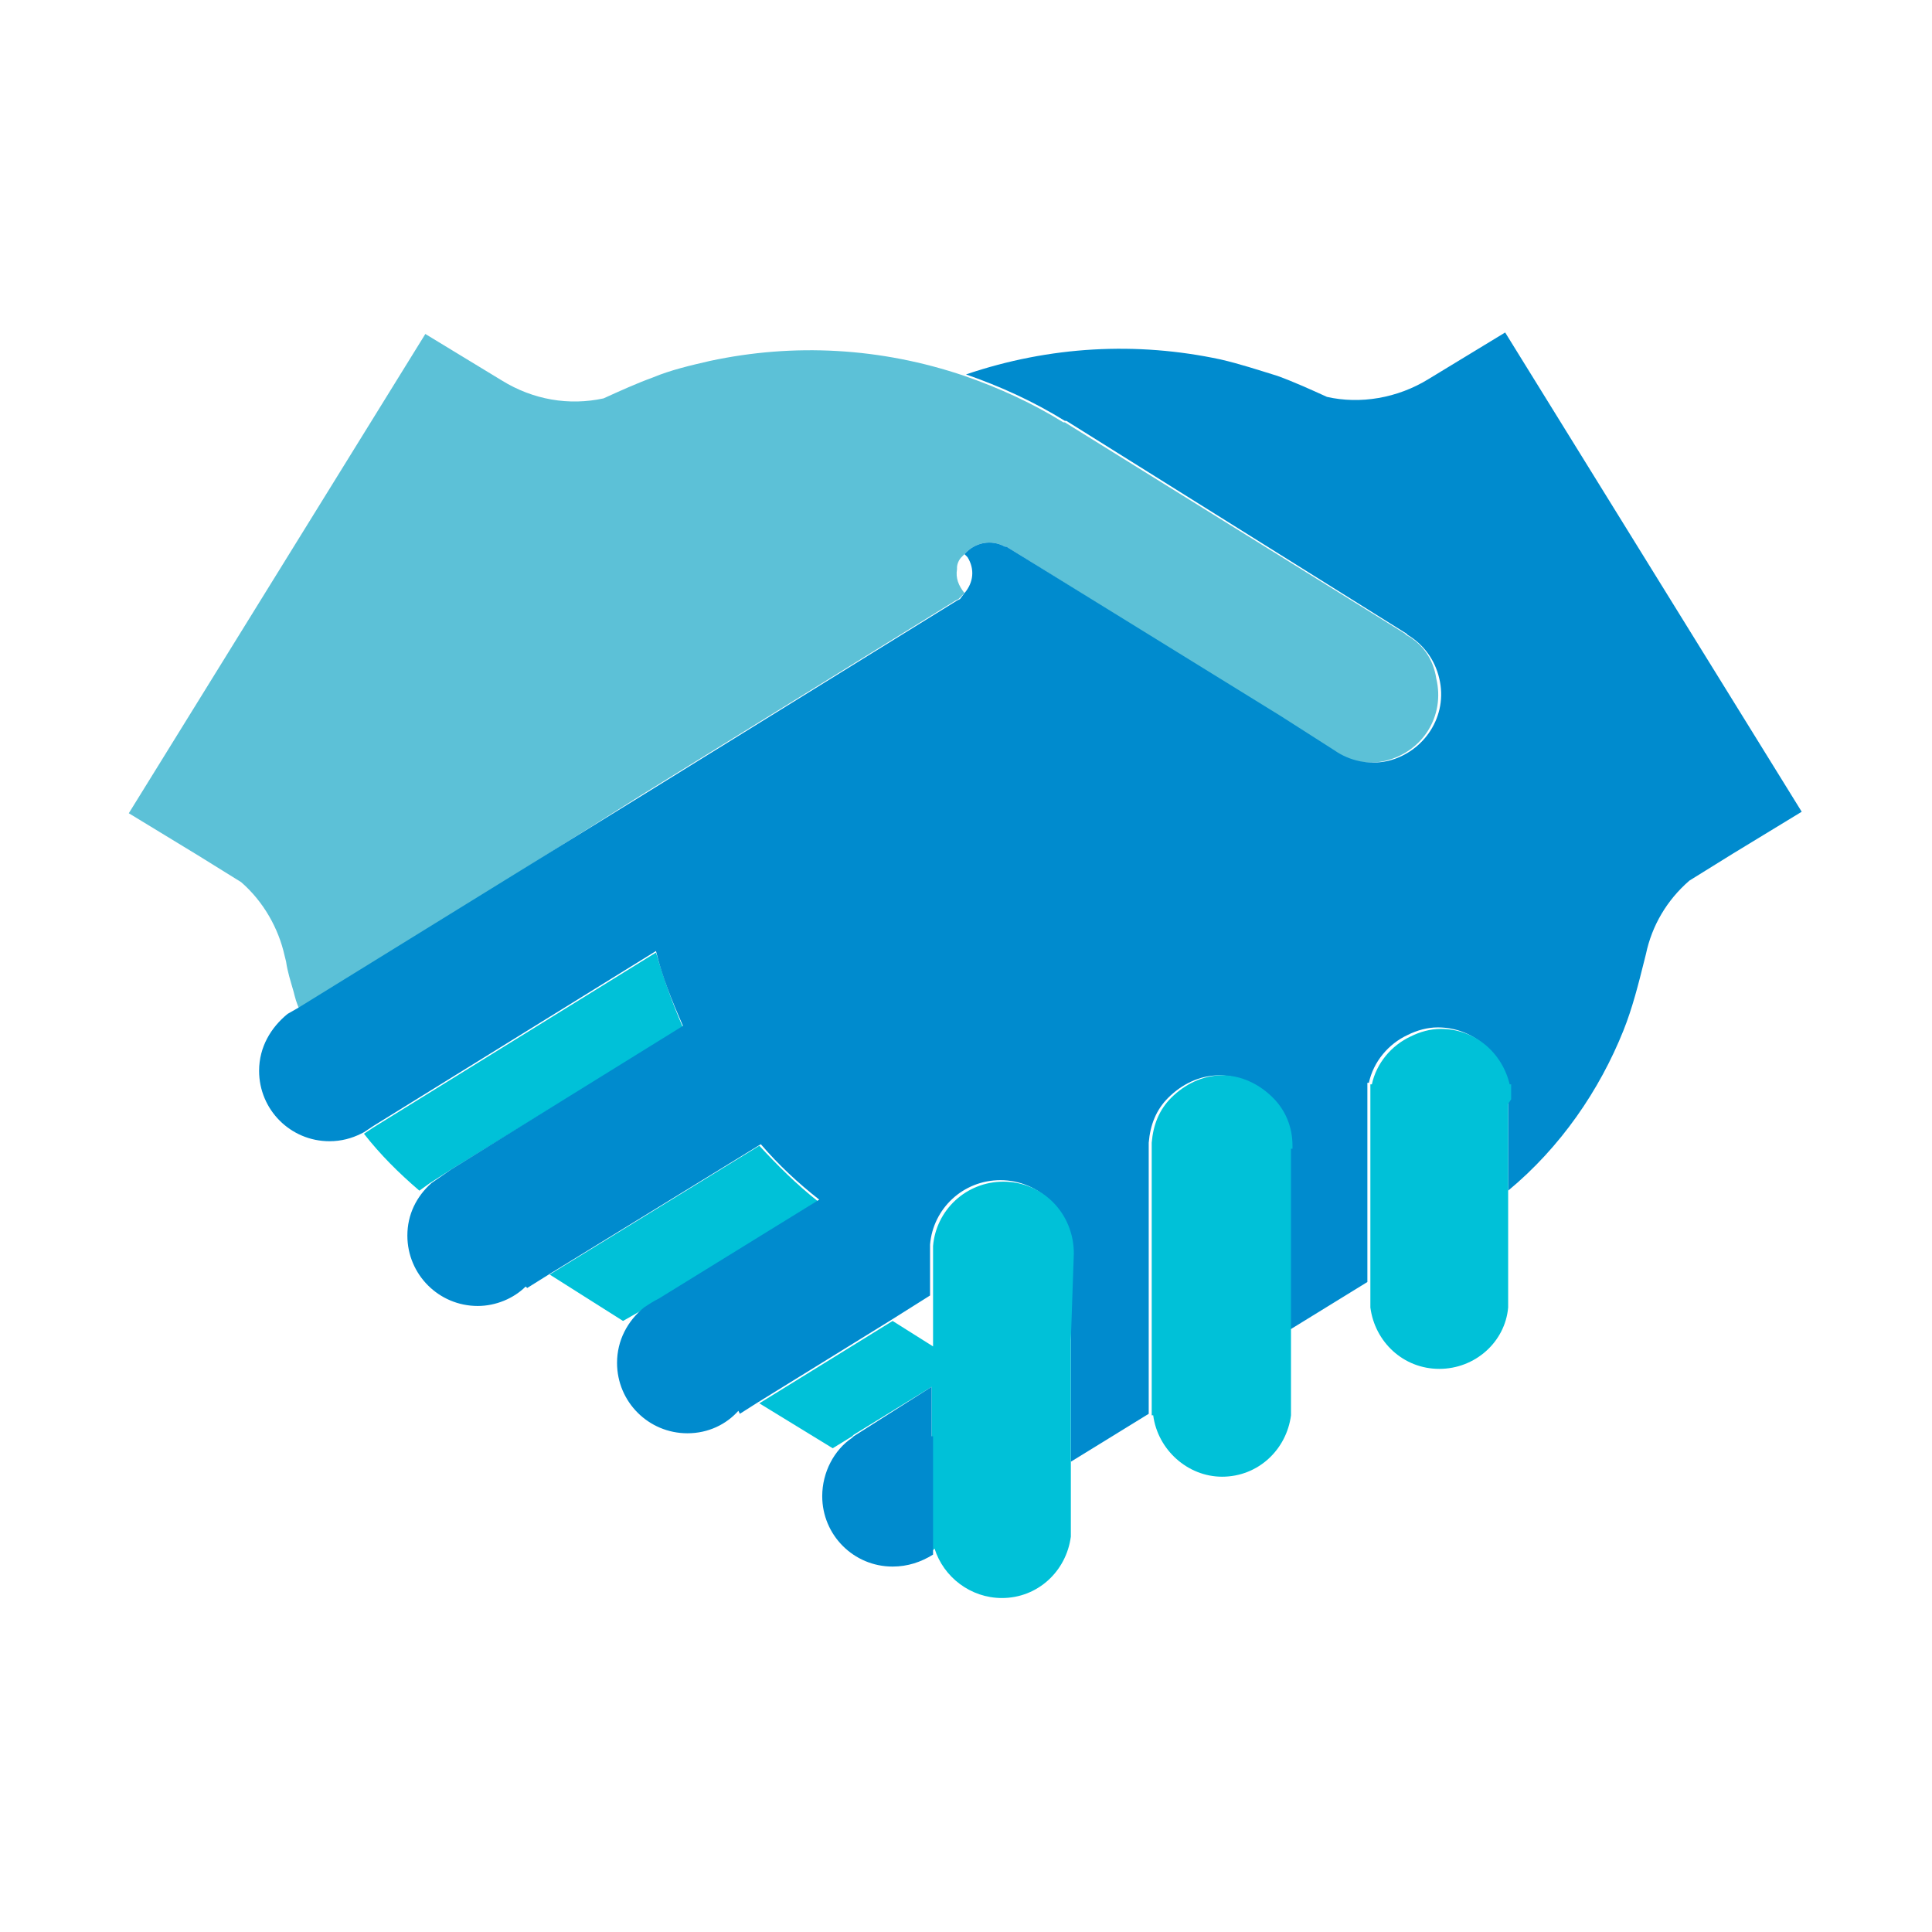
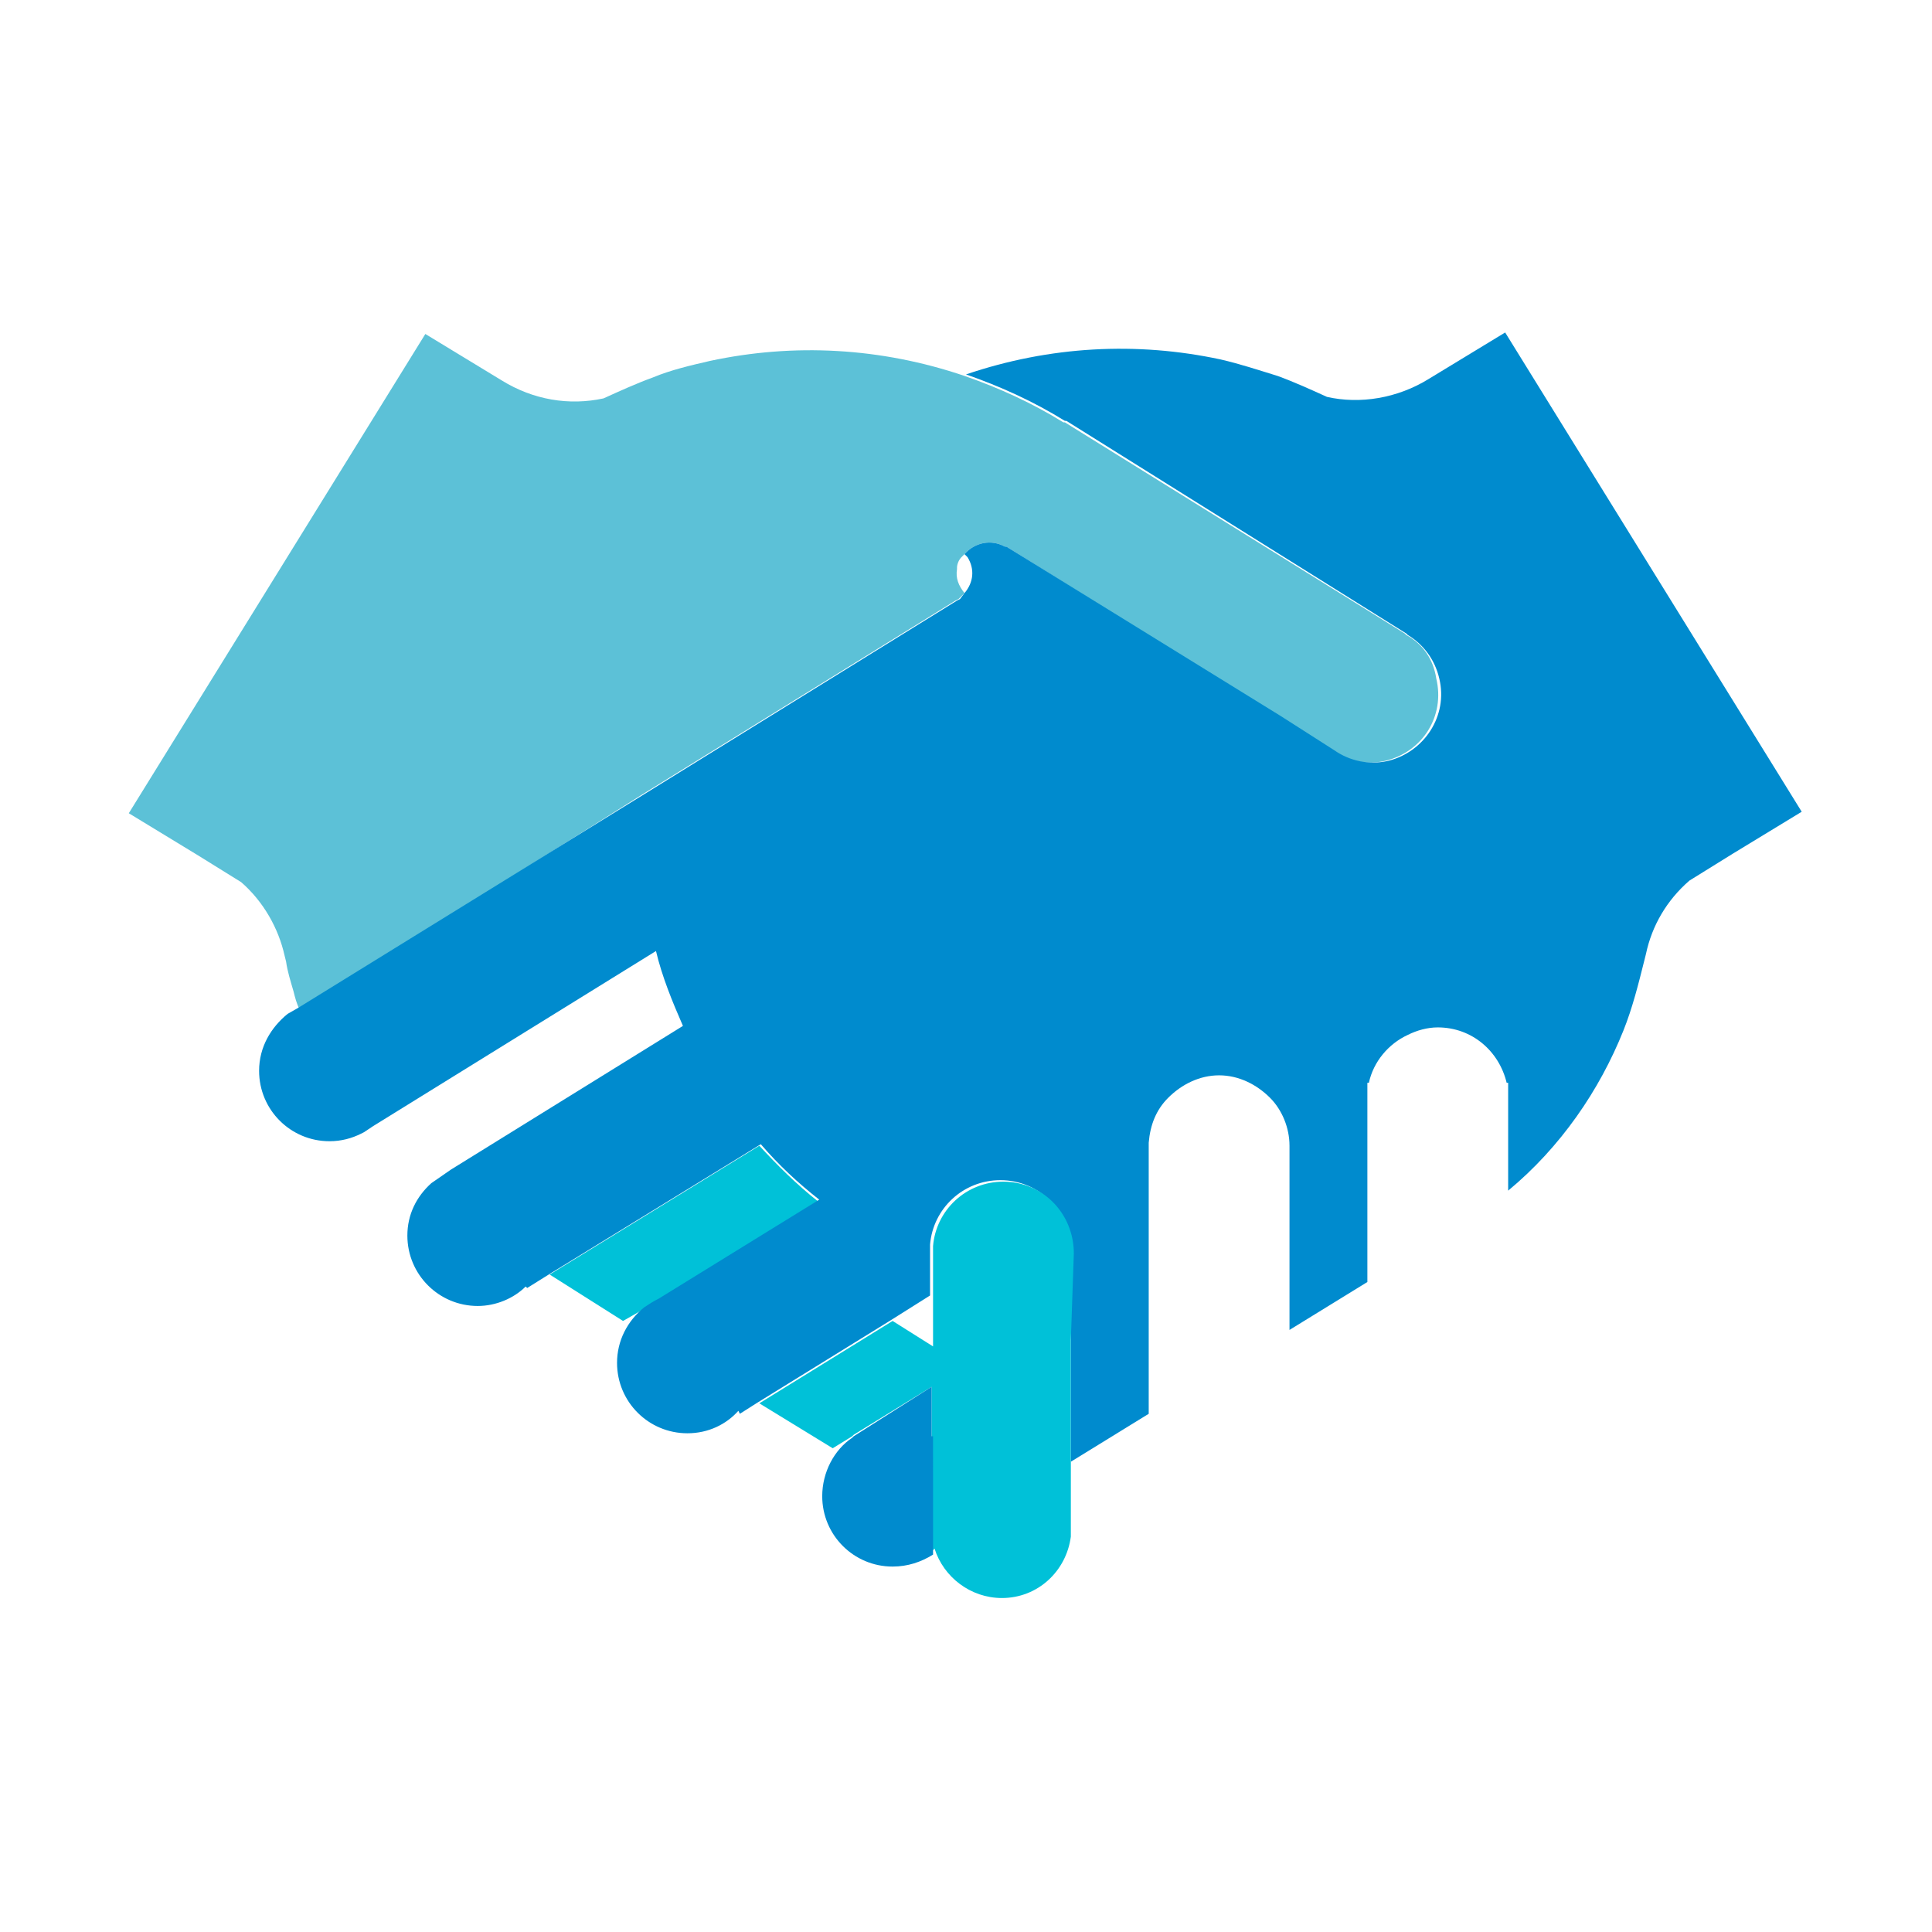
<svg xmlns="http://www.w3.org/2000/svg" version="1.1" id="Calque_1" x="0px" y="0px" viewBox="0 0 129 129" style="enable-background:new 0 0 129 129;" xml:space="preserve">
  <style type="text/css">
	.st0{fill:none;}
	.st1{fill:#5CBFAB;}
	.st2{fill:#00C1D8;}
	.st3{fill:#5CC1D7;}
	.st4{fill:#008BCE;}
</style>
  <g>
-     <path class="st0" d="M64,37.9L64,37.9c-0.1,0.7,0.1,1.3,0.5,1.7c0.6-0.7,0.7-1.6,0.2-2.4L64.5,37l-0.2,0.2   C64.2,37.4,64.1,37.6,64,37.9z" />
    <polygon class="st0" points="19.9,67.3 19.9,67.3 19.9,67.3  " />
    <polygon class="st0" points="62.3,86.5 59.6,88.2 62.3,89.8  " />
    <path class="st1" d="M19.9,67.3L19.9,67.3L19.9,67.3c-0.2,0.1-0.5,0.3-0.7,0.4L19.9,67.3L19.9,67.3z" />
    <path class="st2" d="M54.6,80.2c-1.4-1.1-2.7-2.4-3.9-3.7l-14,8.6l4.9,3.1l1.4-0.8c0.3-0.2,0.6-0.5,1-0.6L54.6,80.2z" />
-     <path class="st2" d="M45.6,68.6c-0.7-1.6-1.3-3.3-1.8-5L24.9,75.3l-0.6,0.4l-0.2,0.1l0.2-0.1c1.1,1.4,2.3,2.6,3.7,3.8l0.7-0.5   l1.4-0.9L45.6,68.6z" />
    <path class="st3" d="M42.8,53.1L57.5,44l0,0l6.3-3.9l0.2-0.1l0.4-0.4c-0.4-0.5-0.6-1-0.5-1.6l0-0.1c0-0.2,0.1-0.5,0.3-0.7l0.2-0.2   c0.7-0.8,1.8-1,2.7-0.5l0.1,0l18.1,11.3l3.6,2.3c1,0.7,2.3,1,3.6,0.7c2.5-0.6,4-3,3.4-5.5C95.7,44,95,43,93.9,42.4l-0.1-0.1   L71.1,28.2l0,0l-0.1,0c-2.1-1.3-4.3-2.3-6.6-3.1c-5.6-1.9-11.4-2.2-17-1c-1.3,0.3-2.6,0.6-3.8,1.1c-1.1,0.4-2.2,0.9-3.3,1.4   c-2.3,0.5-4.7,0.1-6.8-1.2l-5.1-3.1l-19.8,32l4.6,2.8l2.9,1.8c1.5,1.3,2.5,3.1,2.9,4.9l0.1,0.4c0.1,0.7,0.3,1.3,0.5,2   c0.1,0.4,0.2,0.8,0.4,1.2l0.1,0L42.8,53.1z" />
    <path class="st4" d="M100.5,22.2l-5.1,3.1c-2.1,1.3-4.6,1.7-6.8,1.2c-1.1-0.5-2.2-1-3.3-1.4c-1.3-0.4-2.5-0.8-3.8-1.1   c-5.6-1.2-11.4-0.9-17,1c2.3,0.8,4.5,1.8,6.6,3.1l0.1,0l0,0l22.7,14.2l0.1,0.1c1,0.6,1.8,1.6,2.1,2.9c0.6,2.5-1,4.9-3.4,5.5   c-1.3,0.3-2.6,0-3.6-0.7l-3.6-2.3L67.2,36.5l-0.1,0c-0.9-0.5-2-0.3-2.7,0.5l0.2,0.2c0.5,0.8,0.4,1.7-0.2,2.4L64.1,40l-0.2,0.1   L57.6,44l0,0l-14.7,9.1L19.9,67.3l0,0l-0.7,0.4c-1.1,0.9-1.9,2.2-1.9,3.8c0,2.6,2.1,4.7,4.7,4.7c0.8,0,1.5-0.2,2.1-0.5l0.2-0.1   l0.6-0.4l18.9-11.7c0.4,1.7,1.1,3.4,1.8,5l-15.5,9.6L28.8,79c-1,0.9-1.6,2.1-1.6,3.5c0,2.6,2.1,4.7,4.7,4.7c1.2,0,2.4-0.5,3.2-1.3   l0.1,0.1l1.6-1l14-8.6c1.2,1.4,2.5,2.6,3.9,3.7L44,86.7c-0.4,0.2-0.7,0.4-1,0.6c-1.1,0.9-1.8,2.2-1.8,3.7c0,2.6,2.1,4.7,4.7,4.7   c1.4,0,2.6-0.6,3.4-1.5l0.1,0.2l1.1-0.7l8.9-5.5l2.7-1.7v-0.2v-2.2l0-0.5l0-0.5c0.2-2.4,2.2-4.3,4.7-4.3c2.6,0,4.7,2.1,4.7,4.7v0v0   l0,5.8l0,8.3l5.2-3.2V94l0,0l0,0v-5l0-7.2V78l0-1.3l0-0.2l0-0.2c0.1-1.2,0.5-2.2,1.3-3c0.9-0.9,2.1-1.5,3.4-1.5   c1.3,0,2.5,0.6,3.4,1.5c0.8,0.8,1.3,2,1.3,3.2l0,0.2l0,0v4.7l0,7.4l5.2-3.2v-5.4l0-6.7v0l0-0.2l0-0.4v-0.6h0.1   c0.3-1.4,1.3-2.6,2.6-3.2c0.6-0.3,1.3-0.5,2-0.5c2.3,0,4.1,1.6,4.6,3.7h0.1v0.7l0,0.2l0,0.1l0,0.2v6c3.5-2.9,6.1-6.7,7.7-10.7   c0.6-1.5,1-3.1,1.4-4.7l0.1-0.4c0.4-1.9,1.4-3.6,2.9-4.9l2.9-1.8l4.6-2.8L100.5,22.2z" />
-     <path class="st2" d="M86.3,76.7L86.3,76.7l0-0.2c0-1.3-0.5-2.4-1.3-3.2c-0.9-0.9-2.1-1.5-3.4-1.5c-1.3,0-2.5,0.6-3.4,1.5   c-0.8,0.8-1.2,1.8-1.3,3l0,0.2l0,0.2l0,1.3v3.7l0,7.2v5l0,0l0,0v0.6l0.1,0c0.3,2.3,2.3,4.1,4.6,4.1c2.4,0,4.3-1.8,4.6-4.1h0v-0.4   l0-0.2l0-0.2v-4.9l0,0l0-7.4V76.7z" />
    <path class="st2" d="M71.7,83.7L71.7,83.7L71.7,83.7c0-2.7-2.1-4.8-4.7-4.8c-2.5,0-4.5,1.9-4.7,4.3l0,0.5l0,0.5v2.2v0.2v3.3   l-2.7-1.7l-8.9,5.5l4.9,3l1.3-0.8l0.1-0.1l5.2-3.2v3.3v2.2l0,5.5v0l0.2-0.2c0.6,1.9,2.4,3.3,4.5,3.3c2.4,0,4.3-1.8,4.6-4.1h0v-0.4   l0-0.2l0-0.2v-4l0,0l0-8.3L71.7,83.7z" />
-     <path class="st2" d="M100.9,73.4l0-0.1l0-0.2v-0.7h-0.1c-0.5-2.1-2.3-3.7-4.6-3.7c-0.7,0-1.4,0.2-2,0.5c-1.3,0.6-2.3,1.8-2.6,3.2   h-0.1V73l0,0.4l0,0.2v0l0,6.7v5.4l0,0v0.8l0,0.2l0,0.2v0.4h0c0.3,2.3,2.2,4.1,4.6,4.1c2.4,0,4.4-1.8,4.6-4.1h0v-0.4l0-0.2l0-0.2   v-6.8l0,0v-6L100.9,73.4z" />
    <path class="st4" d="M62.2,95.9v-3.3L57,95.9l-0.1,0.1c-1.2,0.8-2,2.3-2,3.9c0,2.6,2.1,4.7,4.7,4.7c1,0,1.9-0.3,2.7-0.8l0-5.5V95.9   z" />
  </g>
</svg>